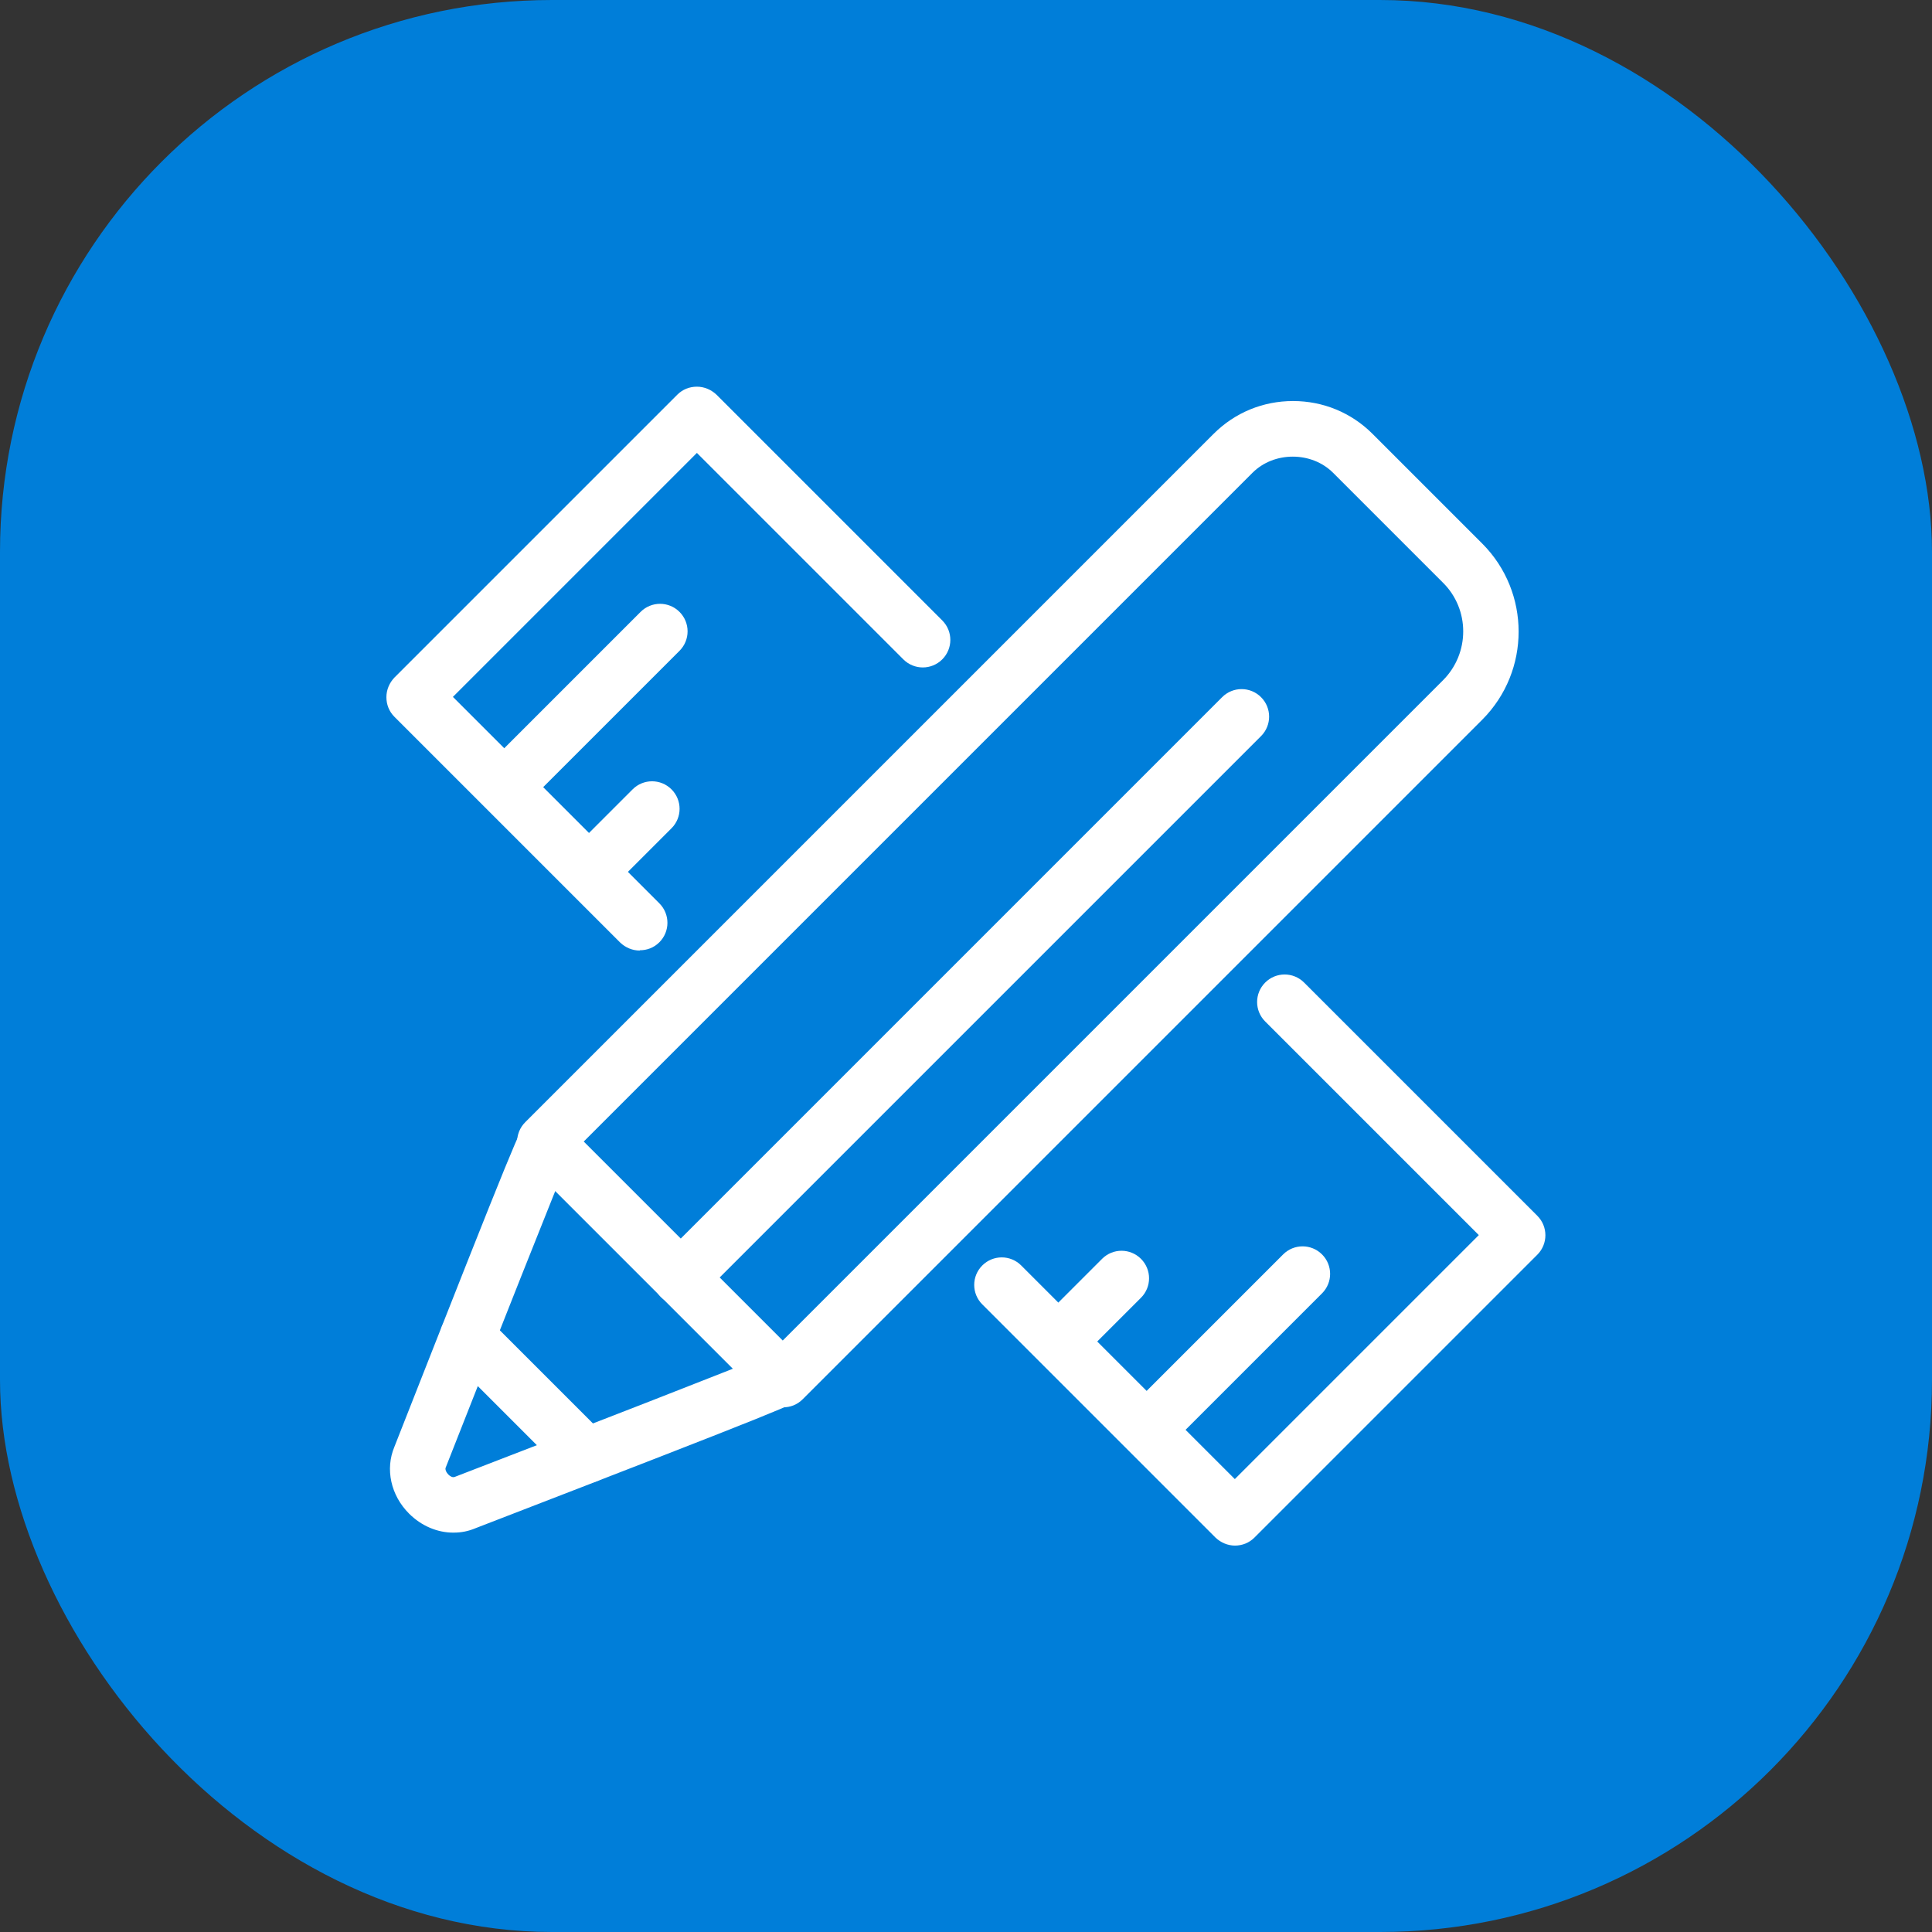
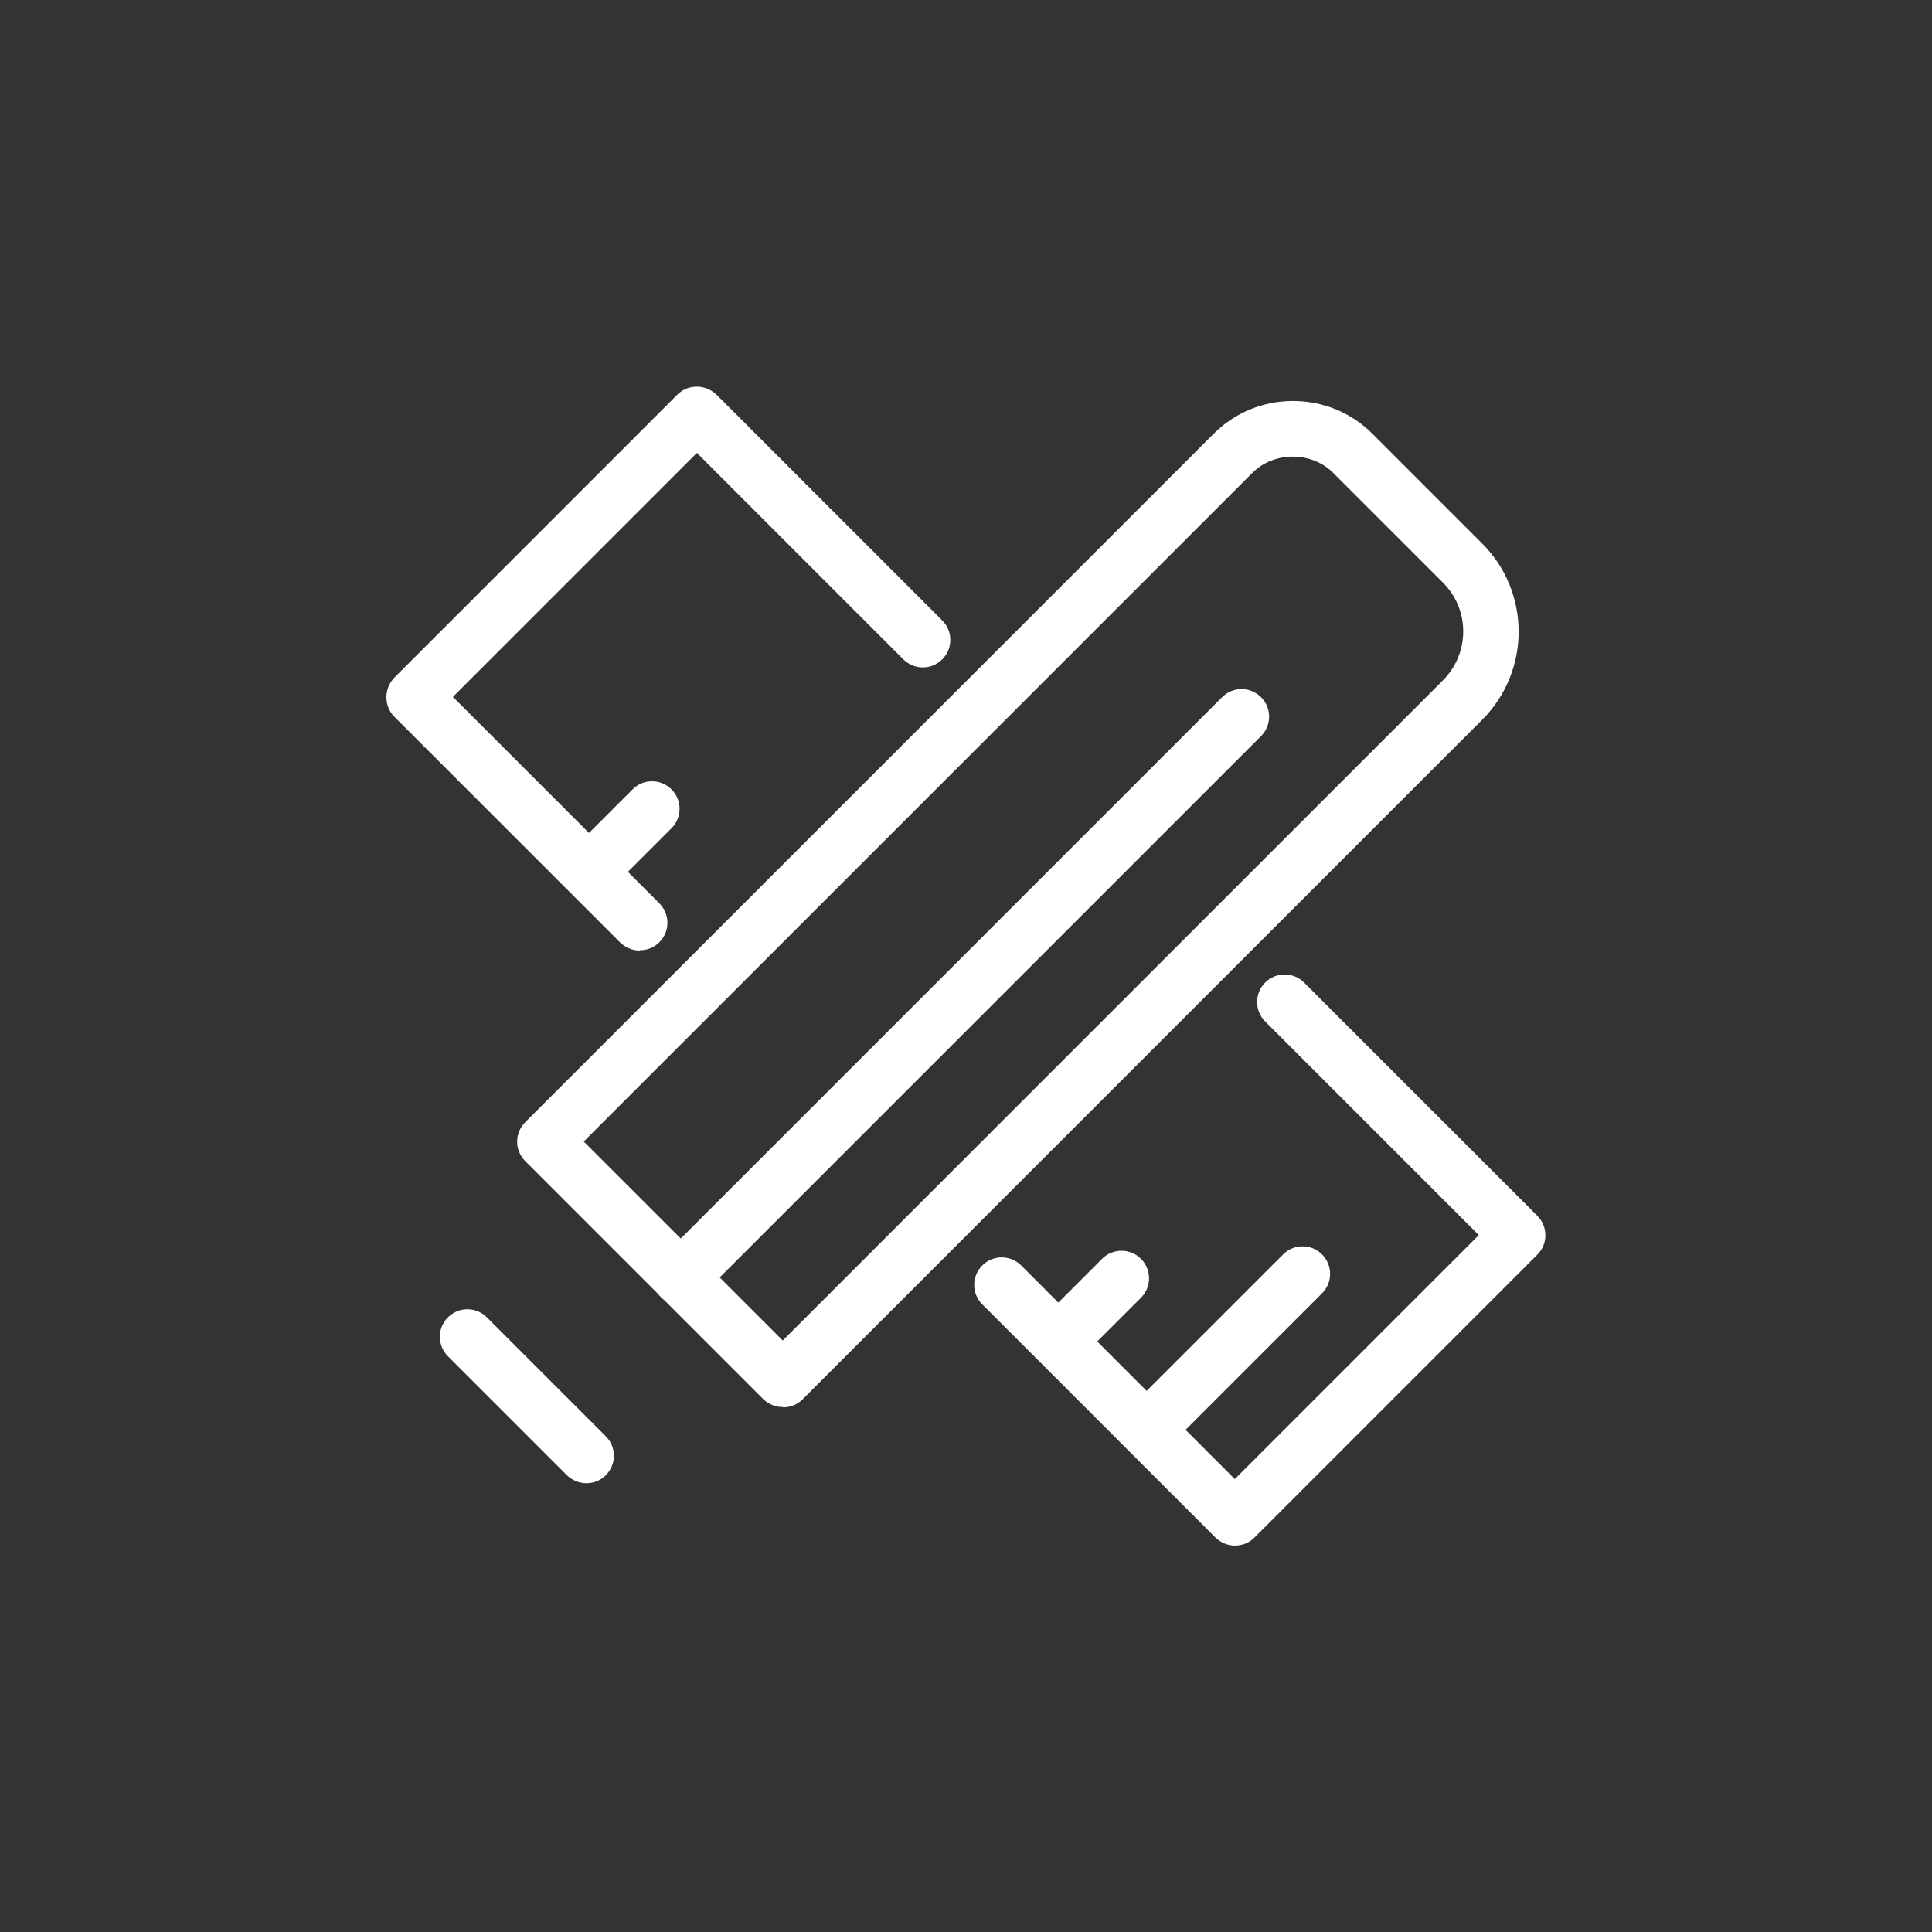
<svg xmlns="http://www.w3.org/2000/svg" id="_Слой_1" data-name="Слой 1" viewBox="0 0 70 70">
  <rect x="0" y="0" width="70" height="70" fill="#333333" stroke="none" />
-   <rect x="0" width="70" height="70" rx="20" ry="20" style="fill: #007ed9;" />
  <g>
-     <path d="M18.32,29.47c-.26,0-.51-.1-.71-.29-.39-.39-.39-1.02,0-1.41l5.6-5.6c.39-.39,1.02-.39,1.41,0s.39,1.02,0,1.41l-5.6,5.6c-.2.2-.45.29-.71.29Z" style="fill: #fff;" />
    <path d="M21.39,32.54c-.26,0-.51-.1-.71-.29-.39-.39-.39-1.02,0-1.41l2.24-2.24c.39-.39,1.02-.39,1.41,0s.39,1.02,0,1.41l-2.24,2.24c-.2.2-.45.29-.71.29Z" style="fill: #fff;" />
    <path d="M38.4,49.55c-.26,0-.51-.1-.71-.29-.39-.39-.39-1.02,0-1.41l2.24-2.24c.39-.39,1.02-.39,1.41,0s.39,1.02,0,1.41l-2.24,2.24c-.2.2-.45.29-.71.29Z" style="fill: #fff;" />
    <path d="M41.6,52.75c-.26,0-.51-.1-.71-.29-.39-.39-.39-1.02,0-1.41l5.6-5.6c.39-.39,1.02-.39,1.41,0s.39,1.02,0,1.41l-5.6,5.6c-.19.2-.45.29-.71.29Z" style="fill: #fff;" />
-     <path d="M16.42,55.53c-.57,0-1.15-.24-1.6-.69-.66-.66-.87-1.61-.53-2.42,4.51-11.47,4.57-11.54,4.77-11.73.39-.39,1.02-.39,1.41,0,.33.33.38.82.17,1.2-.29.63-2.83,7.06-4.49,11.28-.03.06.01.17.1.26.04.04.14.12.23.08,4.26-1.64,10.72-4.15,11.36-4.44.38-.21.87-.16,1.2.17.39.39.39,1.02,0,1.41-.2.2-.26.26-11.81,4.72-.26.11-.52.16-.79.16Z" style="fill: #fff;" />
    <path d="M21.25,53.74c-.26,0-.51-.1-.71-.29l-4.31-4.31c-.39-.39-.39-1.02,0-1.41s1.02-.39,1.41,0l4.31,4.31c.39.39.39,1.02,0,1.41-.2.2-.45.29-.71.29Z" style="fill: #fff;" />
    <path d="M28.36,50.98c-.26,0-.51-.1-.71-.29l-8.62-8.62c-.39-.39-.39-1.02,0-1.41l24.94-24.94c.77-.77,1.79-1.19,2.88-1.19s2.11.42,2.88,1.19l3.98,3.98h0c1.75,1.76,1.75,4.61,0,6.37l-24.63,24.63c-.2.2-.45.29-.71.29ZM21.15,41.36l7.21,7.21,23.92-23.92c.98-.98.98-2.57,0-3.54l-3.98-3.98c-.78-.78-2.14-.78-2.92,0l-24.23,24.23Z" style="fill: #fff;" />
    <g>
      <path d="M23.18,34.44c-.26,0-.51-.1-.71-.29l-8.18-8.18c-.19-.19-.29-.44-.29-.71s.11-.52.29-.71l10.25-10.25c.19-.19.44-.29.71-.29h0c.27,0,.52.11.71.29l8.18,8.18c.39.39.39,1.02,0,1.41s-1.02.39-1.41,0l-7.48-7.48-8.84,8.84,7.48,7.48c.39.39.39,1.02,0,1.41-.2.2-.45.29-.71.29Z" style="fill: #fff;" />
      <path d="M44.75,56c-.27,0-.52-.11-.71-.29l-8.45-8.45c-.39-.39-.39-1.02,0-1.41s1.02-.39,1.41,0l7.74,7.74,8.84-8.84-7.74-7.74c-.39-.39-.39-1.02,0-1.41s1.02-.39,1.41,0l8.45,8.45c.39.39.39,1.02,0,1.41l-10.25,10.25c-.19.19-.44.29-.71.29Z" style="fill: #fff;" />
    </g>
    <path d="M24.66,47.29c-.26,0-.51-.1-.71-.29-.39-.39-.39-1.02,0-1.41l20.33-20.33c.39-.39,1.02-.39,1.41,0s.39,1.02,0,1.41l-20.33,20.33c-.2.2-.45.29-.71.29Z" style="fill: #fff;" />
  </g>
</svg>